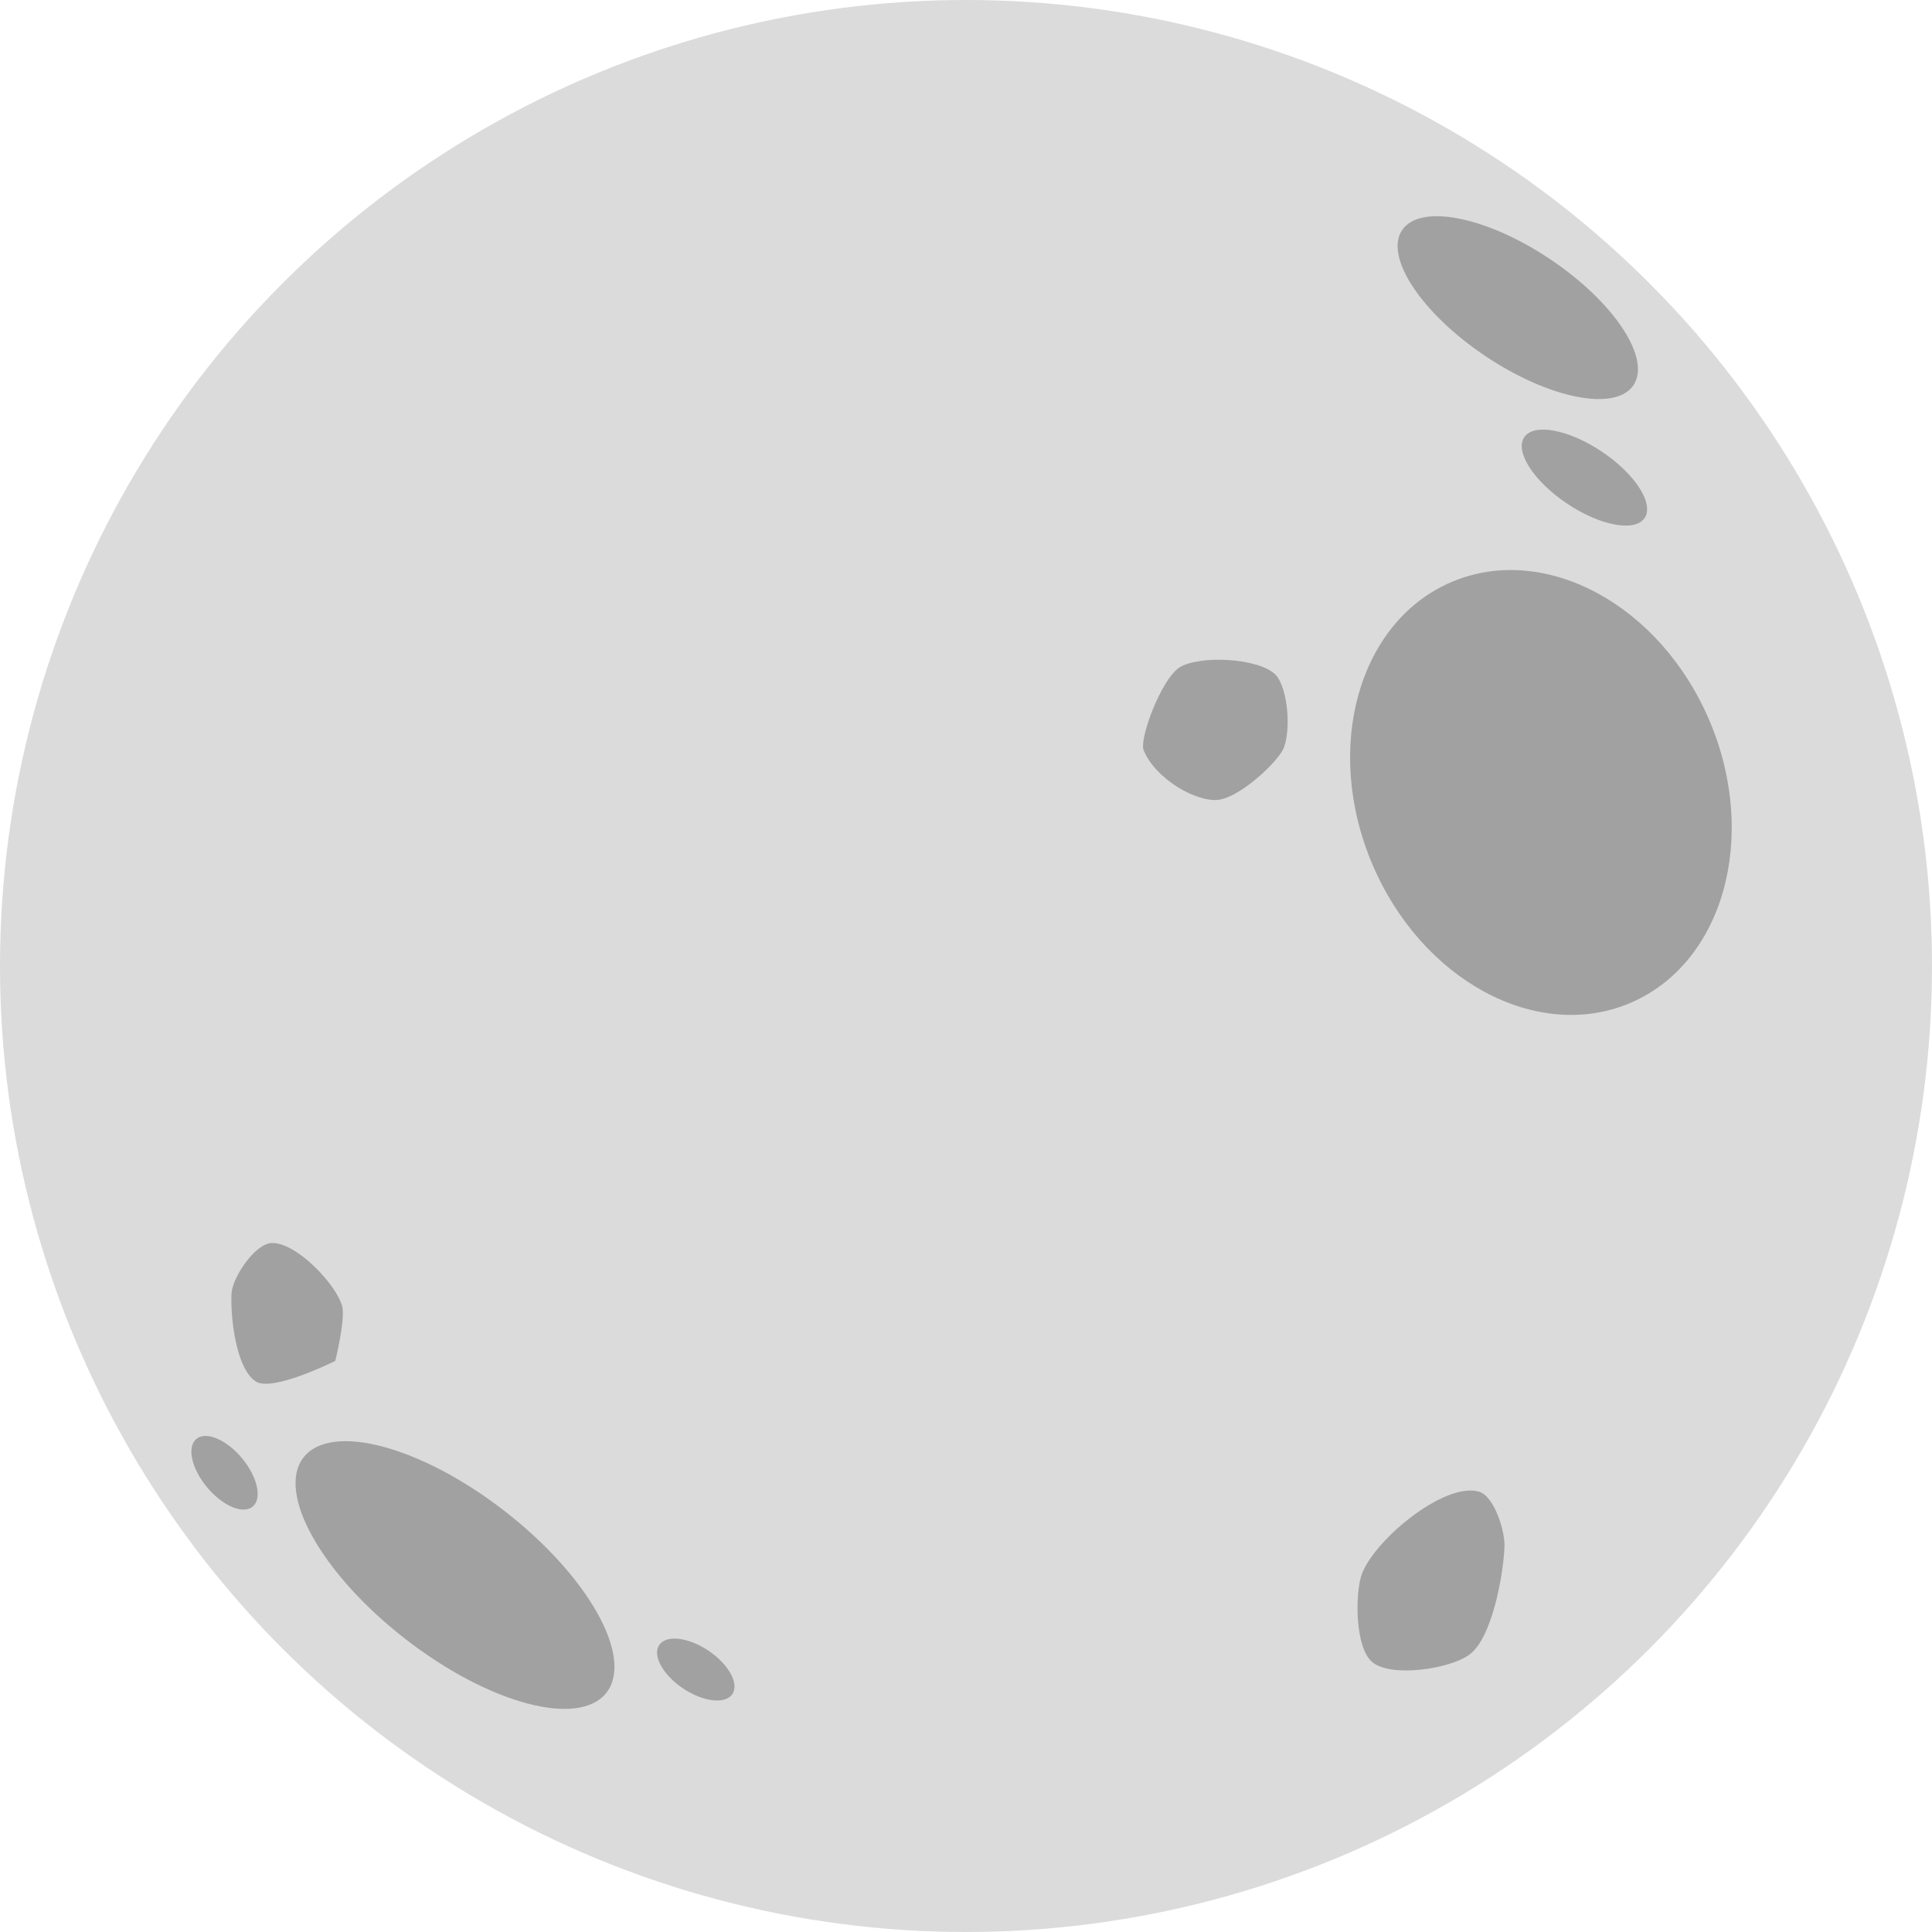
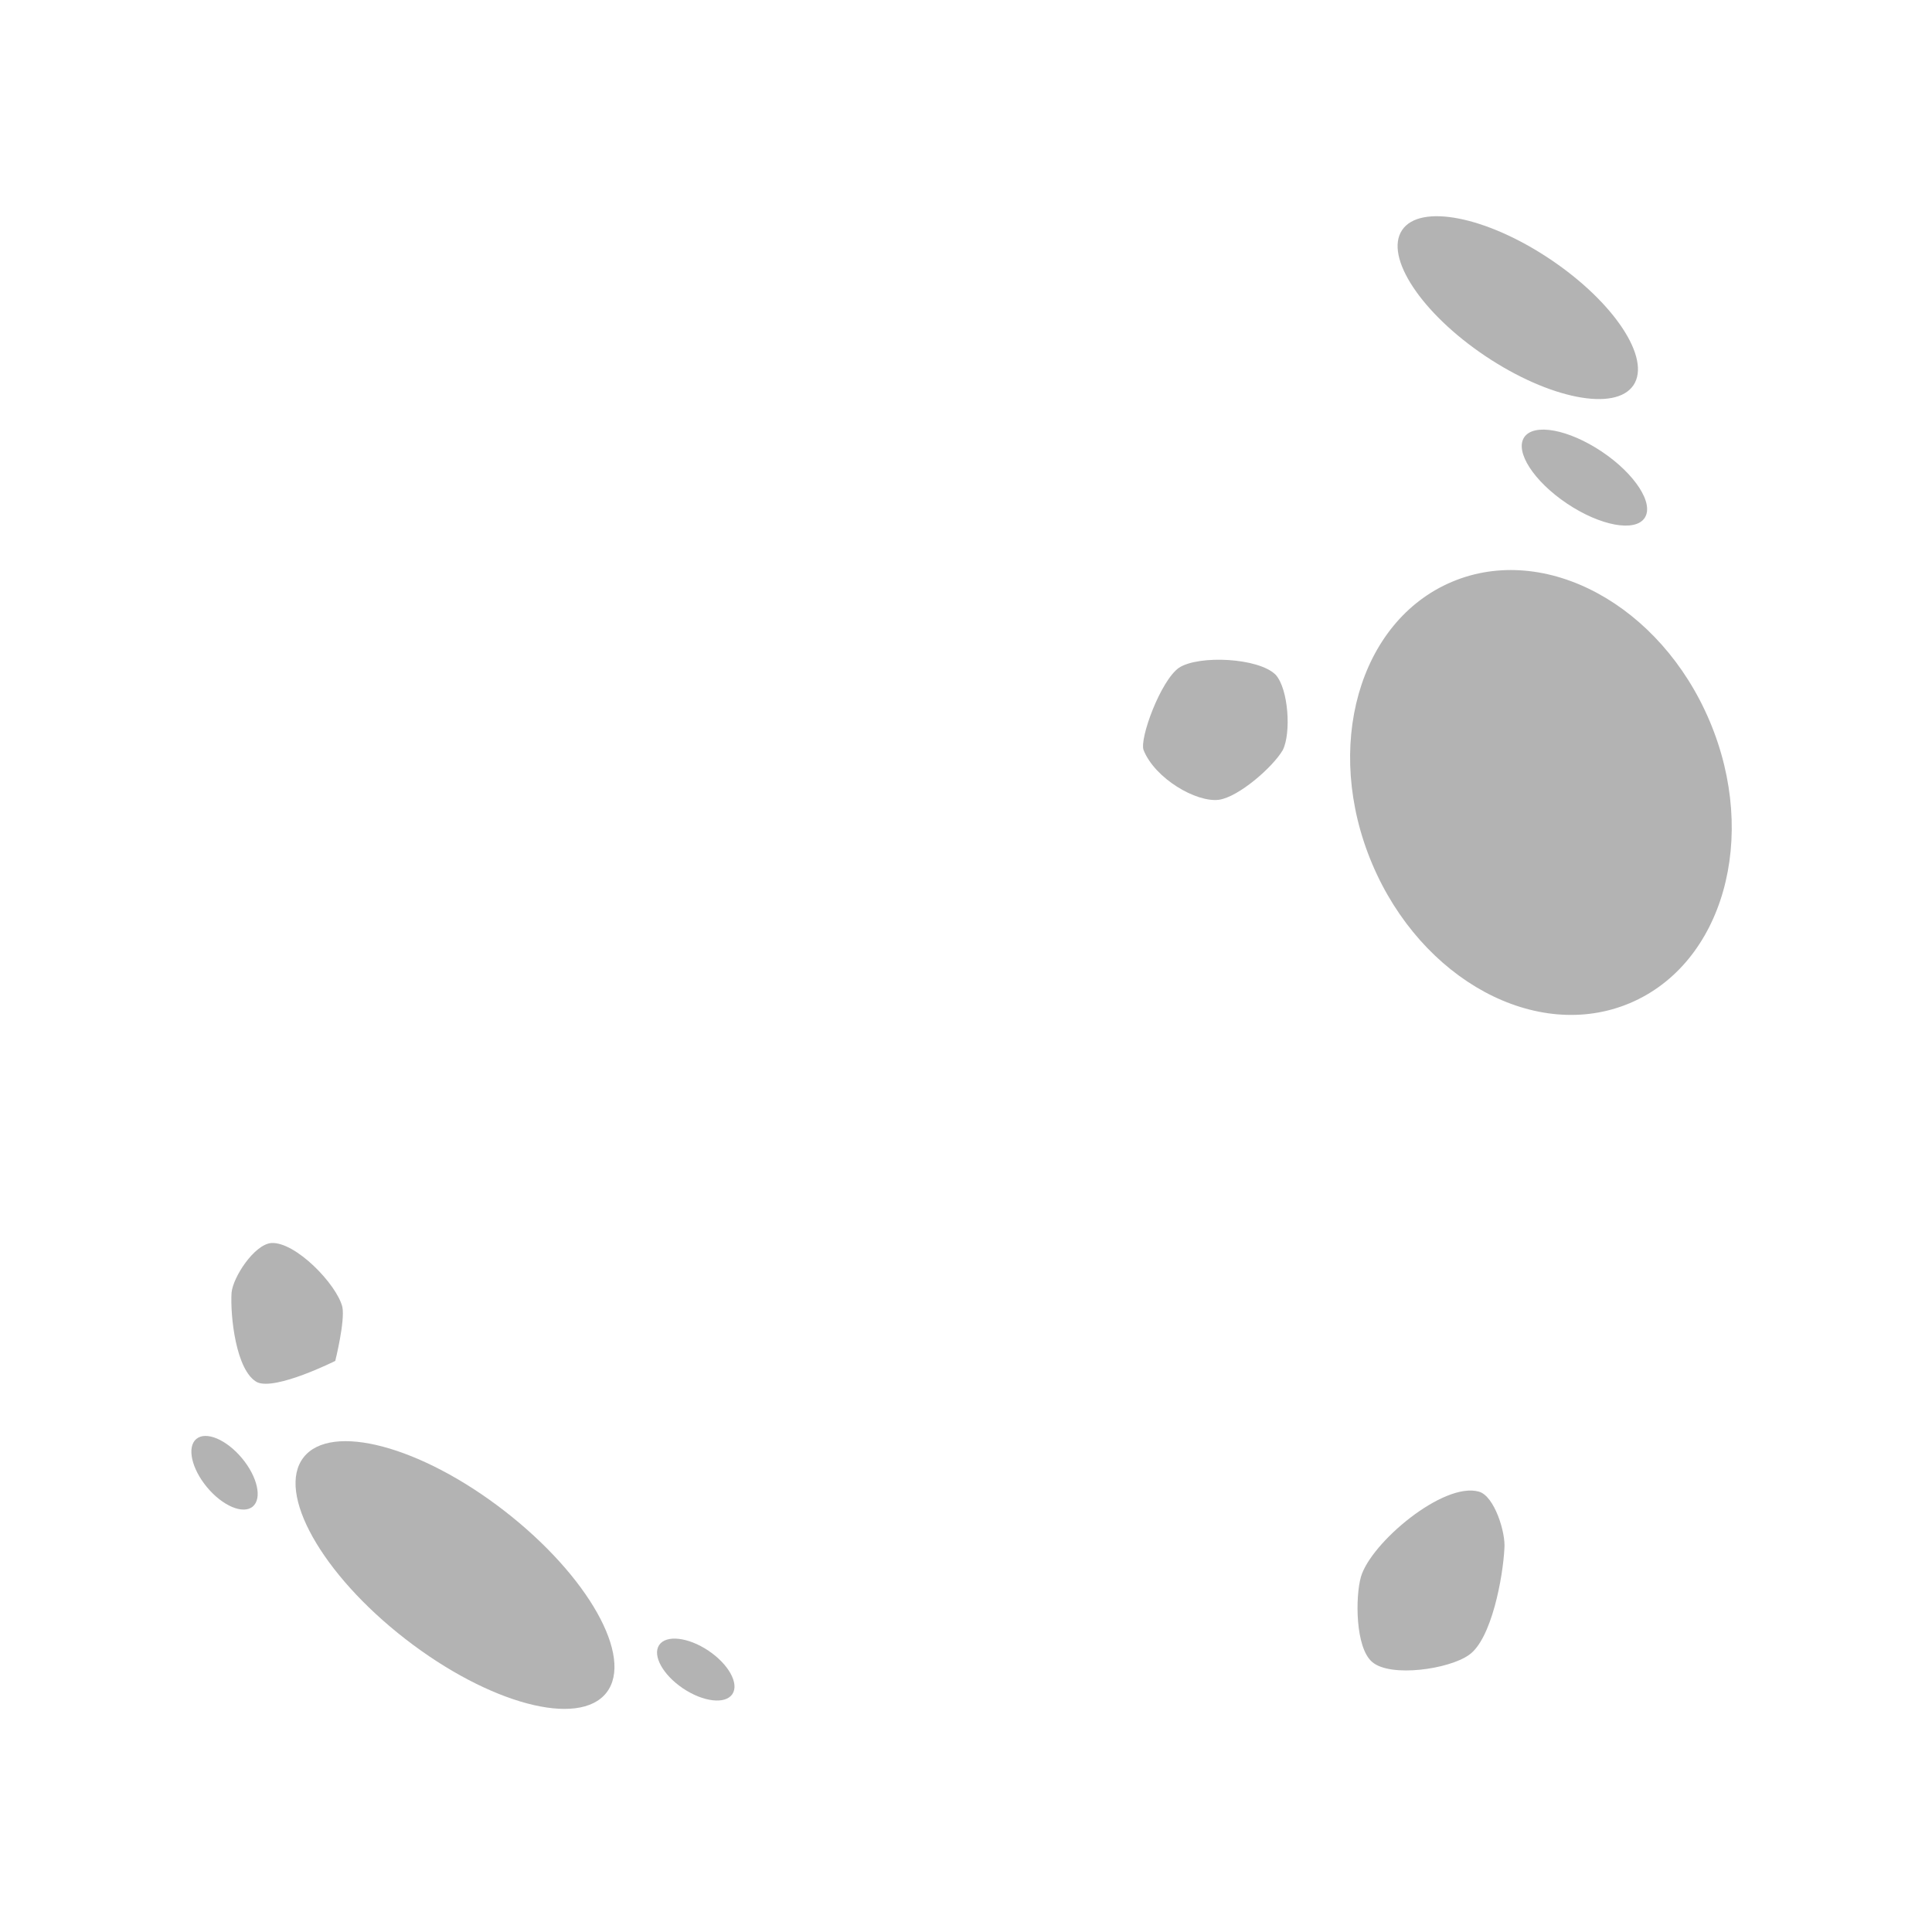
<svg xmlns="http://www.w3.org/2000/svg" version="1.0" id="fullMoonGraphic" x="0px" y="0px" viewBox="0 0 136 136" enable-background="new 0 0 136 136" xml:space="preserve">
  <g id="fullMoon">
-     <circle fill="#DBDBDB" cx="68" cy="68" r="68" />
    <ellipse transform="matrix(0.831 0.557 -0.557 0.831 30.122 -55.781)" opacity="0.5" fill="#686868" cx="106.8" cy="21.6" rx="9.8" ry="4.1" />
    <ellipse transform="matrix(0.831 0.557 -0.557 0.831 37.592 -56.407)" opacity="0.5" fill="#686868" cx="111.5" cy="33.6" rx="5.1" ry="2.2" />
    <ellipse transform="matrix(0.79 0.613 -0.613 0.79 74.731 3.645)" opacity="0.5" fill="#686868" cx="32" cy="110.9" rx="13.5" ry="5.7" />
    <ellipse transform="matrix(0.831 0.557 -0.557 0.831 73.706 -7.409)" opacity="0.5" fill="#686868" cx="49" cy="117.5" rx="3.1" ry="1.6" />
    <ellipse transform="matrix(0.64 0.768 -0.768 0.64 85.335 25.17)" opacity="0.5" fill="#686868" cx="15.8" cy="103.7" rx="3.1" ry="1.6" />
    <ellipse transform="matrix(0.921 -0.389 0.389 0.921 -13.164 46.6)" opacity="0.5" fill="#686868" cx="108.5" cy="55.8" rx="12.9" ry="16.1" />
    <path opacity="0.5" fill="#686868" d="M83,47c-1.3,0.9-2.8,5-2.5,5.8c0.8,2,3.7,3.7,5.3,3.5c1.4-0.2,3.8-2.3,4.5-3.5c0.6-1.2,0.4-4.3-0.5-5.3C88.6,46.3,84.4,46.1,83,47z" />
    <path opacity="0.5" fill="#686868" d="M16.3,91c-0.1,1.6,0.3,5.5,1.8,6.3c1.3,0.6,5.5-1.5,5.5-1.5s0.7-2.8,0.5-3.8c-0.4-1.6-3.3-4.6-5-4.5C17.9,87.6,16.4,89.9,16.3,91z" />
    <path opacity="0.5" fill="#686868" d="M95.8,111c-0.4,1.4-0.4,5,0.8,6c1.3,1.1,5.4,0.5,6.8-0.5c1.6-1.1,2.4-5.5,2.5-7.5c0.1-1.1-0.7-3.7-1.8-4C101.6,104.3,96.5,108.6,95.8,111z" />
  </g>
</svg>